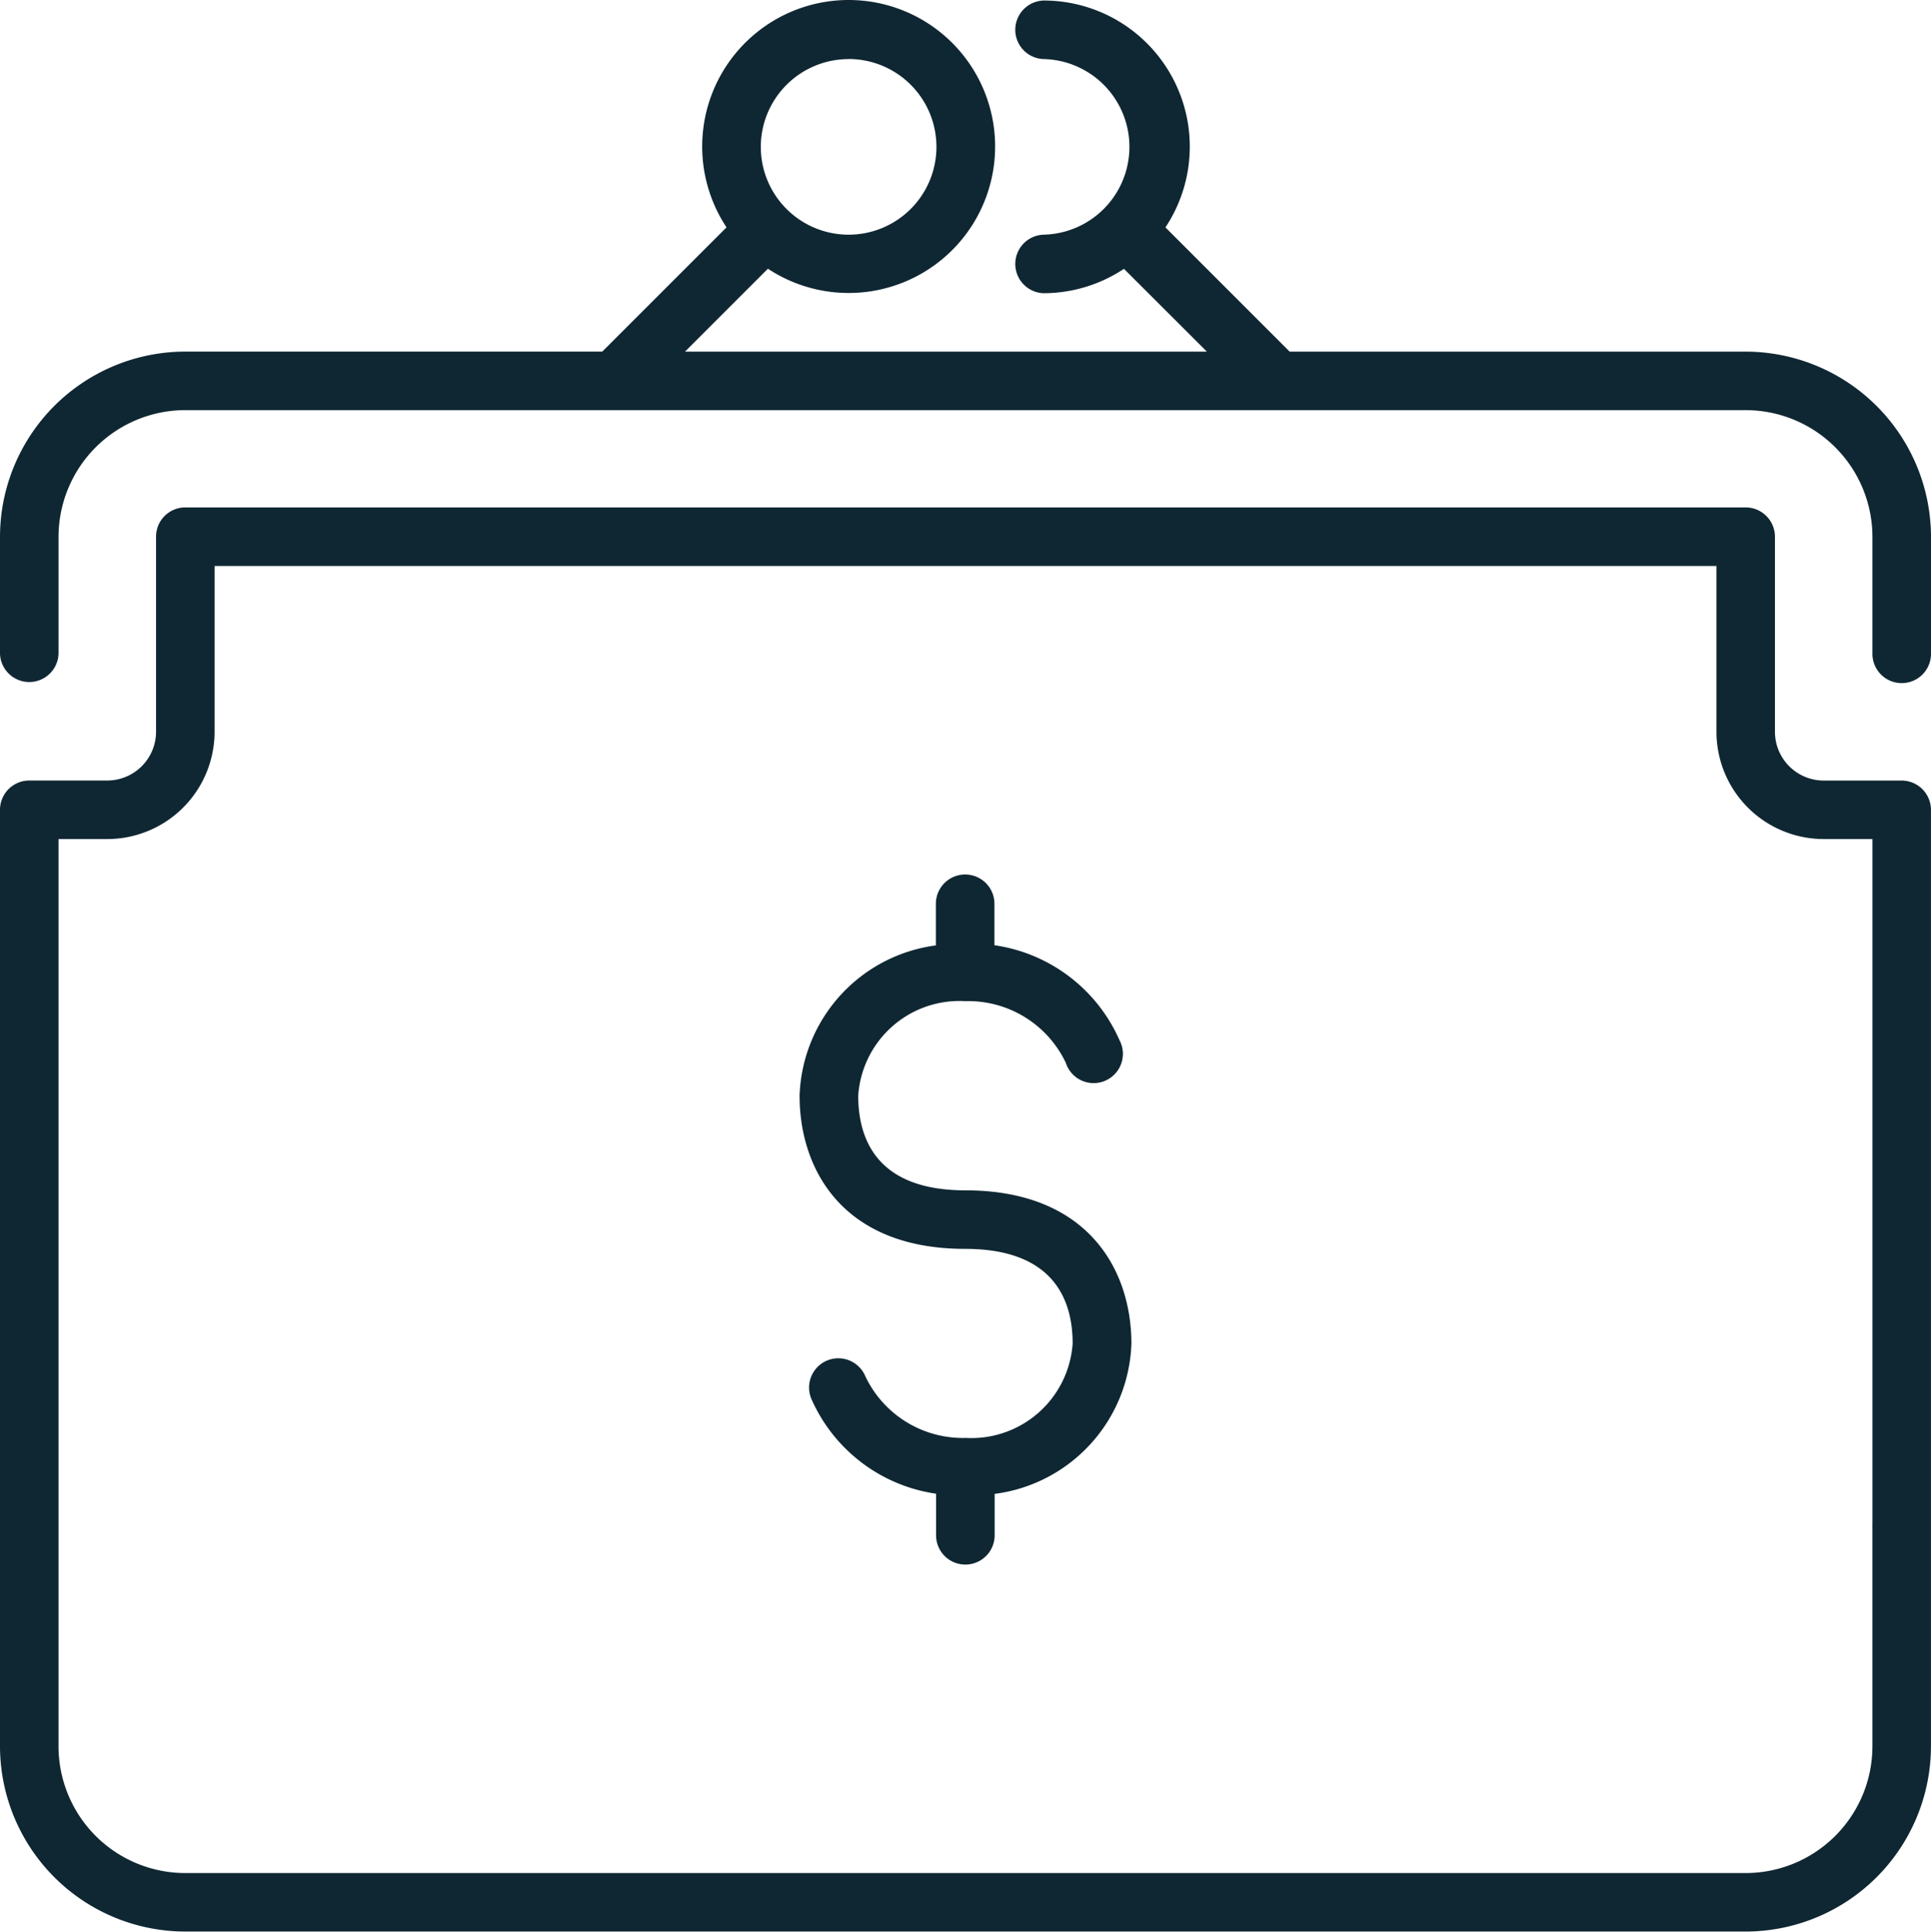
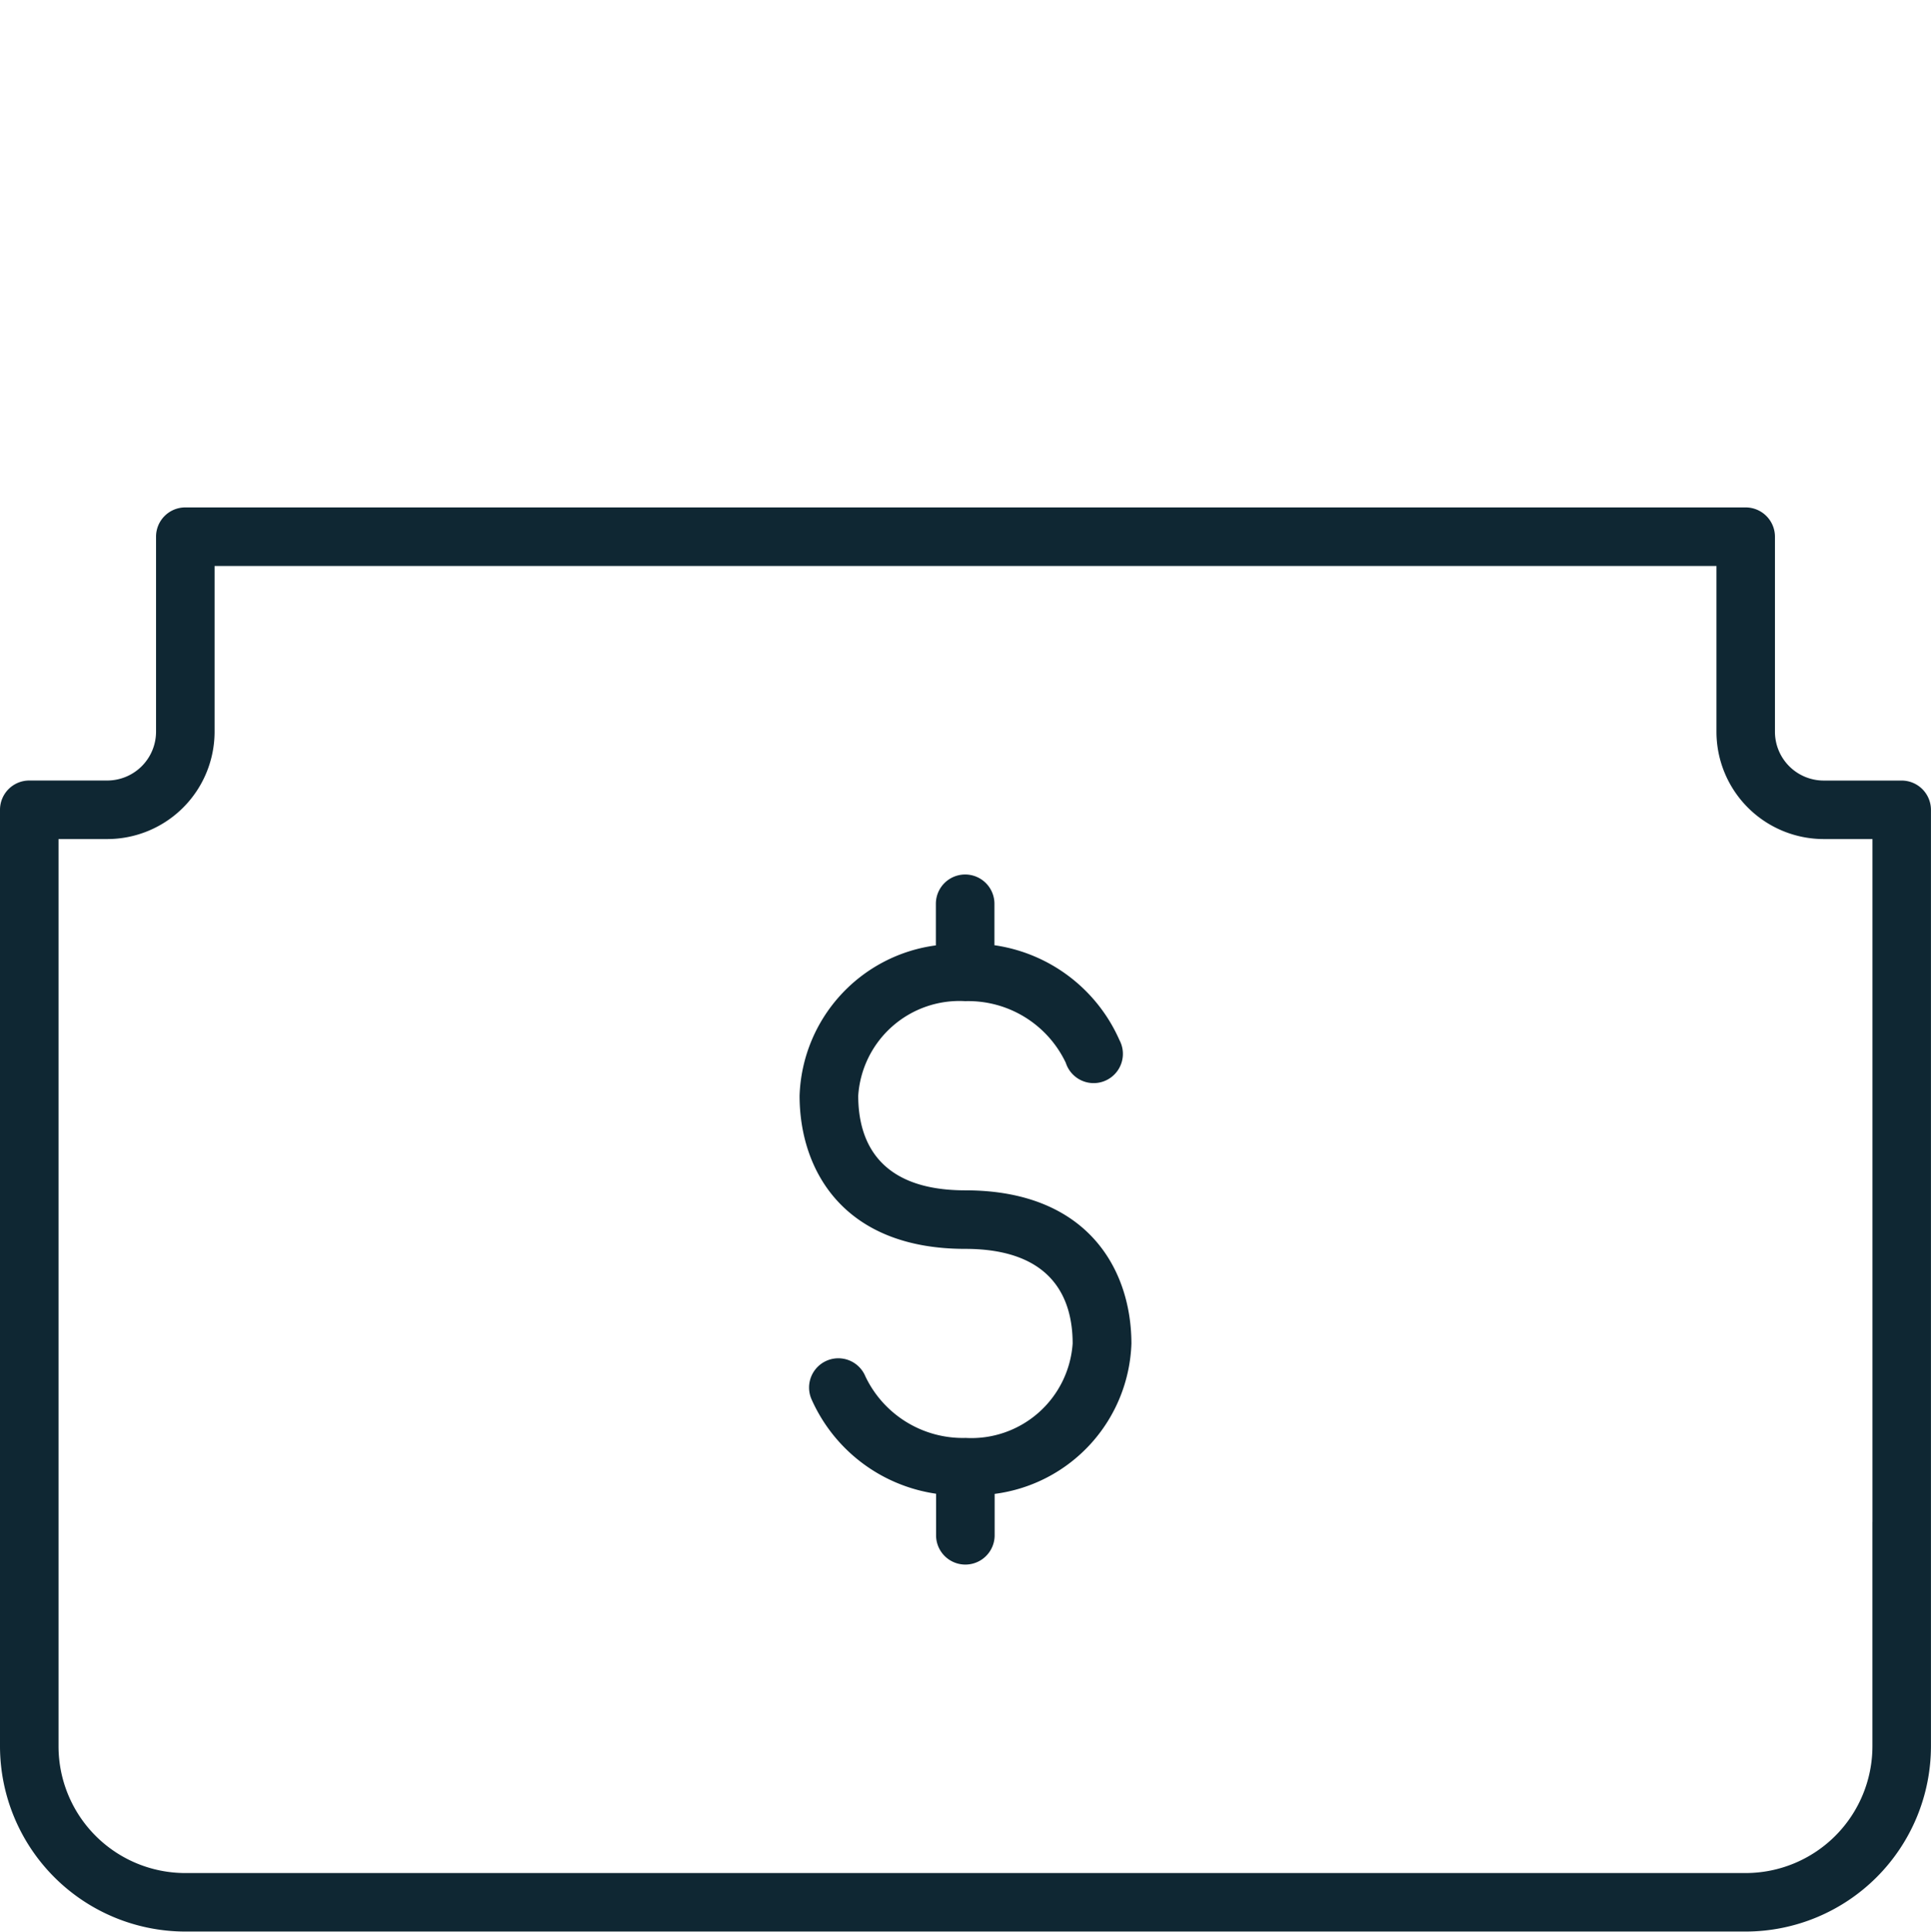
<svg xmlns="http://www.w3.org/2000/svg" width="48.001" height="48.011" viewBox="0 0 48.001 48.011">
  <g id="Save_money" data-name="Save money" transform="translate(-936 -1290.96)">
    <g id="Group_7288" data-name="Group 7288">
      <g id="Group_7287" data-name="Group 7287">
-         <path id="Path_15139" data-name="Path 15139" d="M979.394,1299.7H968.059l-3.088-3.088a3.632,3.632,0,0,0-3.032-5.639.728.728,0,0,0,0,1.455,2.183,2.183,0,0,1,0,4.365.728.728,0,0,0,0,1.455,3.622,3.622,0,0,0,2-.606L966,1299.7H953.028l2.061-2.061a3.641,3.641,0,1,0-1.029-1.028l-3.089,3.088H940.606a4.61,4.61,0,0,0-4.606,4.606v2.906a.728.728,0,0,0,1.455,0v-2.906a3.154,3.154,0,0,1,3.151-3.151h38.788a3.154,3.154,0,0,1,3.151,3.151v2.906a.728.728,0,0,0,1.456,0v-2.906A4.613,4.613,0,0,0,979.394,1299.7Zm-22.3-7.273a2.183,2.183,0,1,1-2.182,2.184v0a2.184,2.184,0,0,1,2.179-2.182Z" fill="#0f2733" />
        <path id="Path_15140" data-name="Path 15140" d="M983.273,1310.361h-1.939a1.213,1.213,0,0,1-1.212-1.211V1304.3a.729.729,0,0,0-.728-.728H940.606a.727.727,0,0,0-.727.728v4.849a1.214,1.214,0,0,1-1.212,1.211h-1.939a.728.728,0,0,0-.728.728h0v23.275a4.611,4.611,0,0,0,4.607,4.606H979.4a4.611,4.611,0,0,0,4.6-4.606V1311.09A.73.73,0,0,0,983.273,1310.361Zm-.728,18.427v5.577a3.154,3.154,0,0,1-3.151,3.15H940.606a3.152,3.152,0,0,1-3.151-3.15v-22.55h1.212a2.669,2.669,0,0,0,2.667-2.666v-4.121h37.334v4.121a2.668,2.668,0,0,0,2.666,2.666h1.212v16.973Z" fill="#0f2733" />
      </g>
      <path id="Path_15141" data-name="Path 15141" d="M959.994,1320.546c-2.2,0-2.66-1.278-2.66-2.352a2.521,2.521,0,0,1,2.66-2.35,2.683,2.683,0,0,1,2.5,1.533.727.727,0,0,0,1.384-.446.717.717,0,0,0-.05-.118,4.022,4.022,0,0,0-3.108-2.359v-1.03a.728.728,0,0,0-1.456,0v1.034a3.9,3.9,0,0,0-3.388,3.736c0,1.84,1.081,3.807,4.115,3.807,2.209,0,2.673,1.278,2.673,2.352a2.524,2.524,0,0,1-2.659,2.347,2.682,2.682,0,0,1-2.495-1.534.727.727,0,1,0-1.341.564h0a4.017,4.017,0,0,0,3.1,2.357v1.033a.728.728,0,1,0,1.456,0v-1.029a3.9,3.9,0,0,0,3.4-3.738C964.122,1322.513,963.037,1320.546,959.994,1320.546Z" fill="#0f2733" />
    </g>
  </g>
</svg>